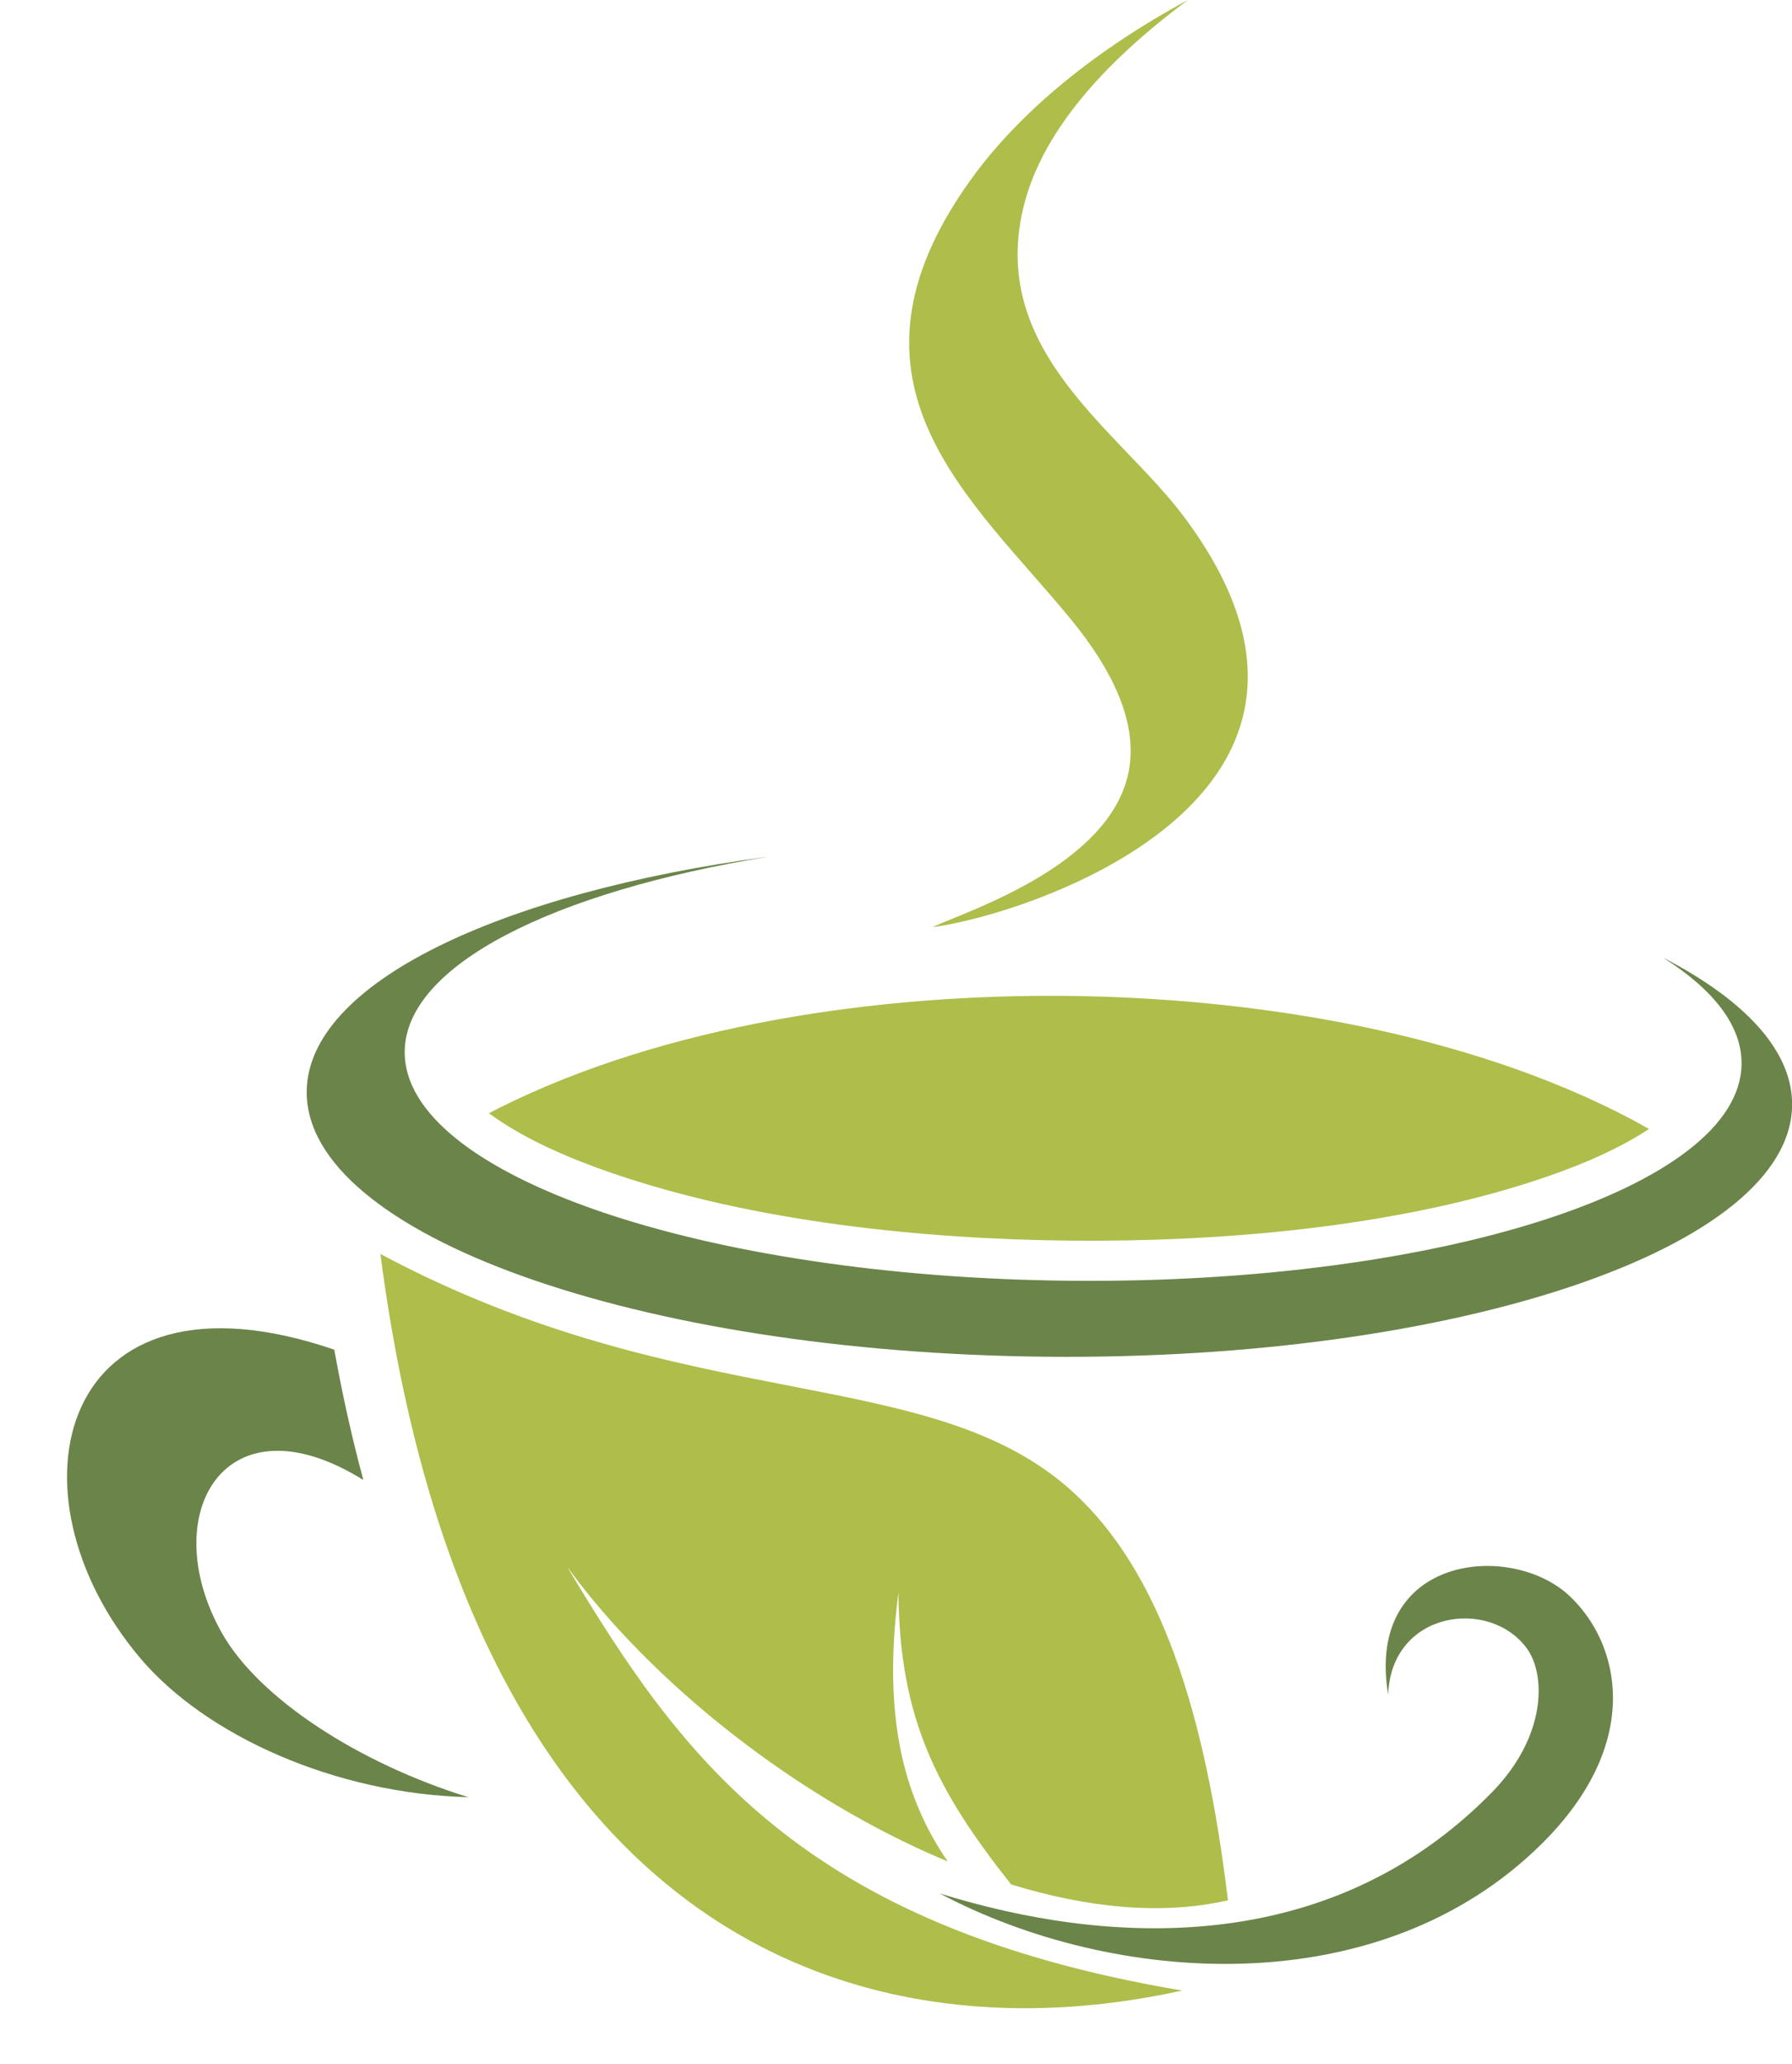
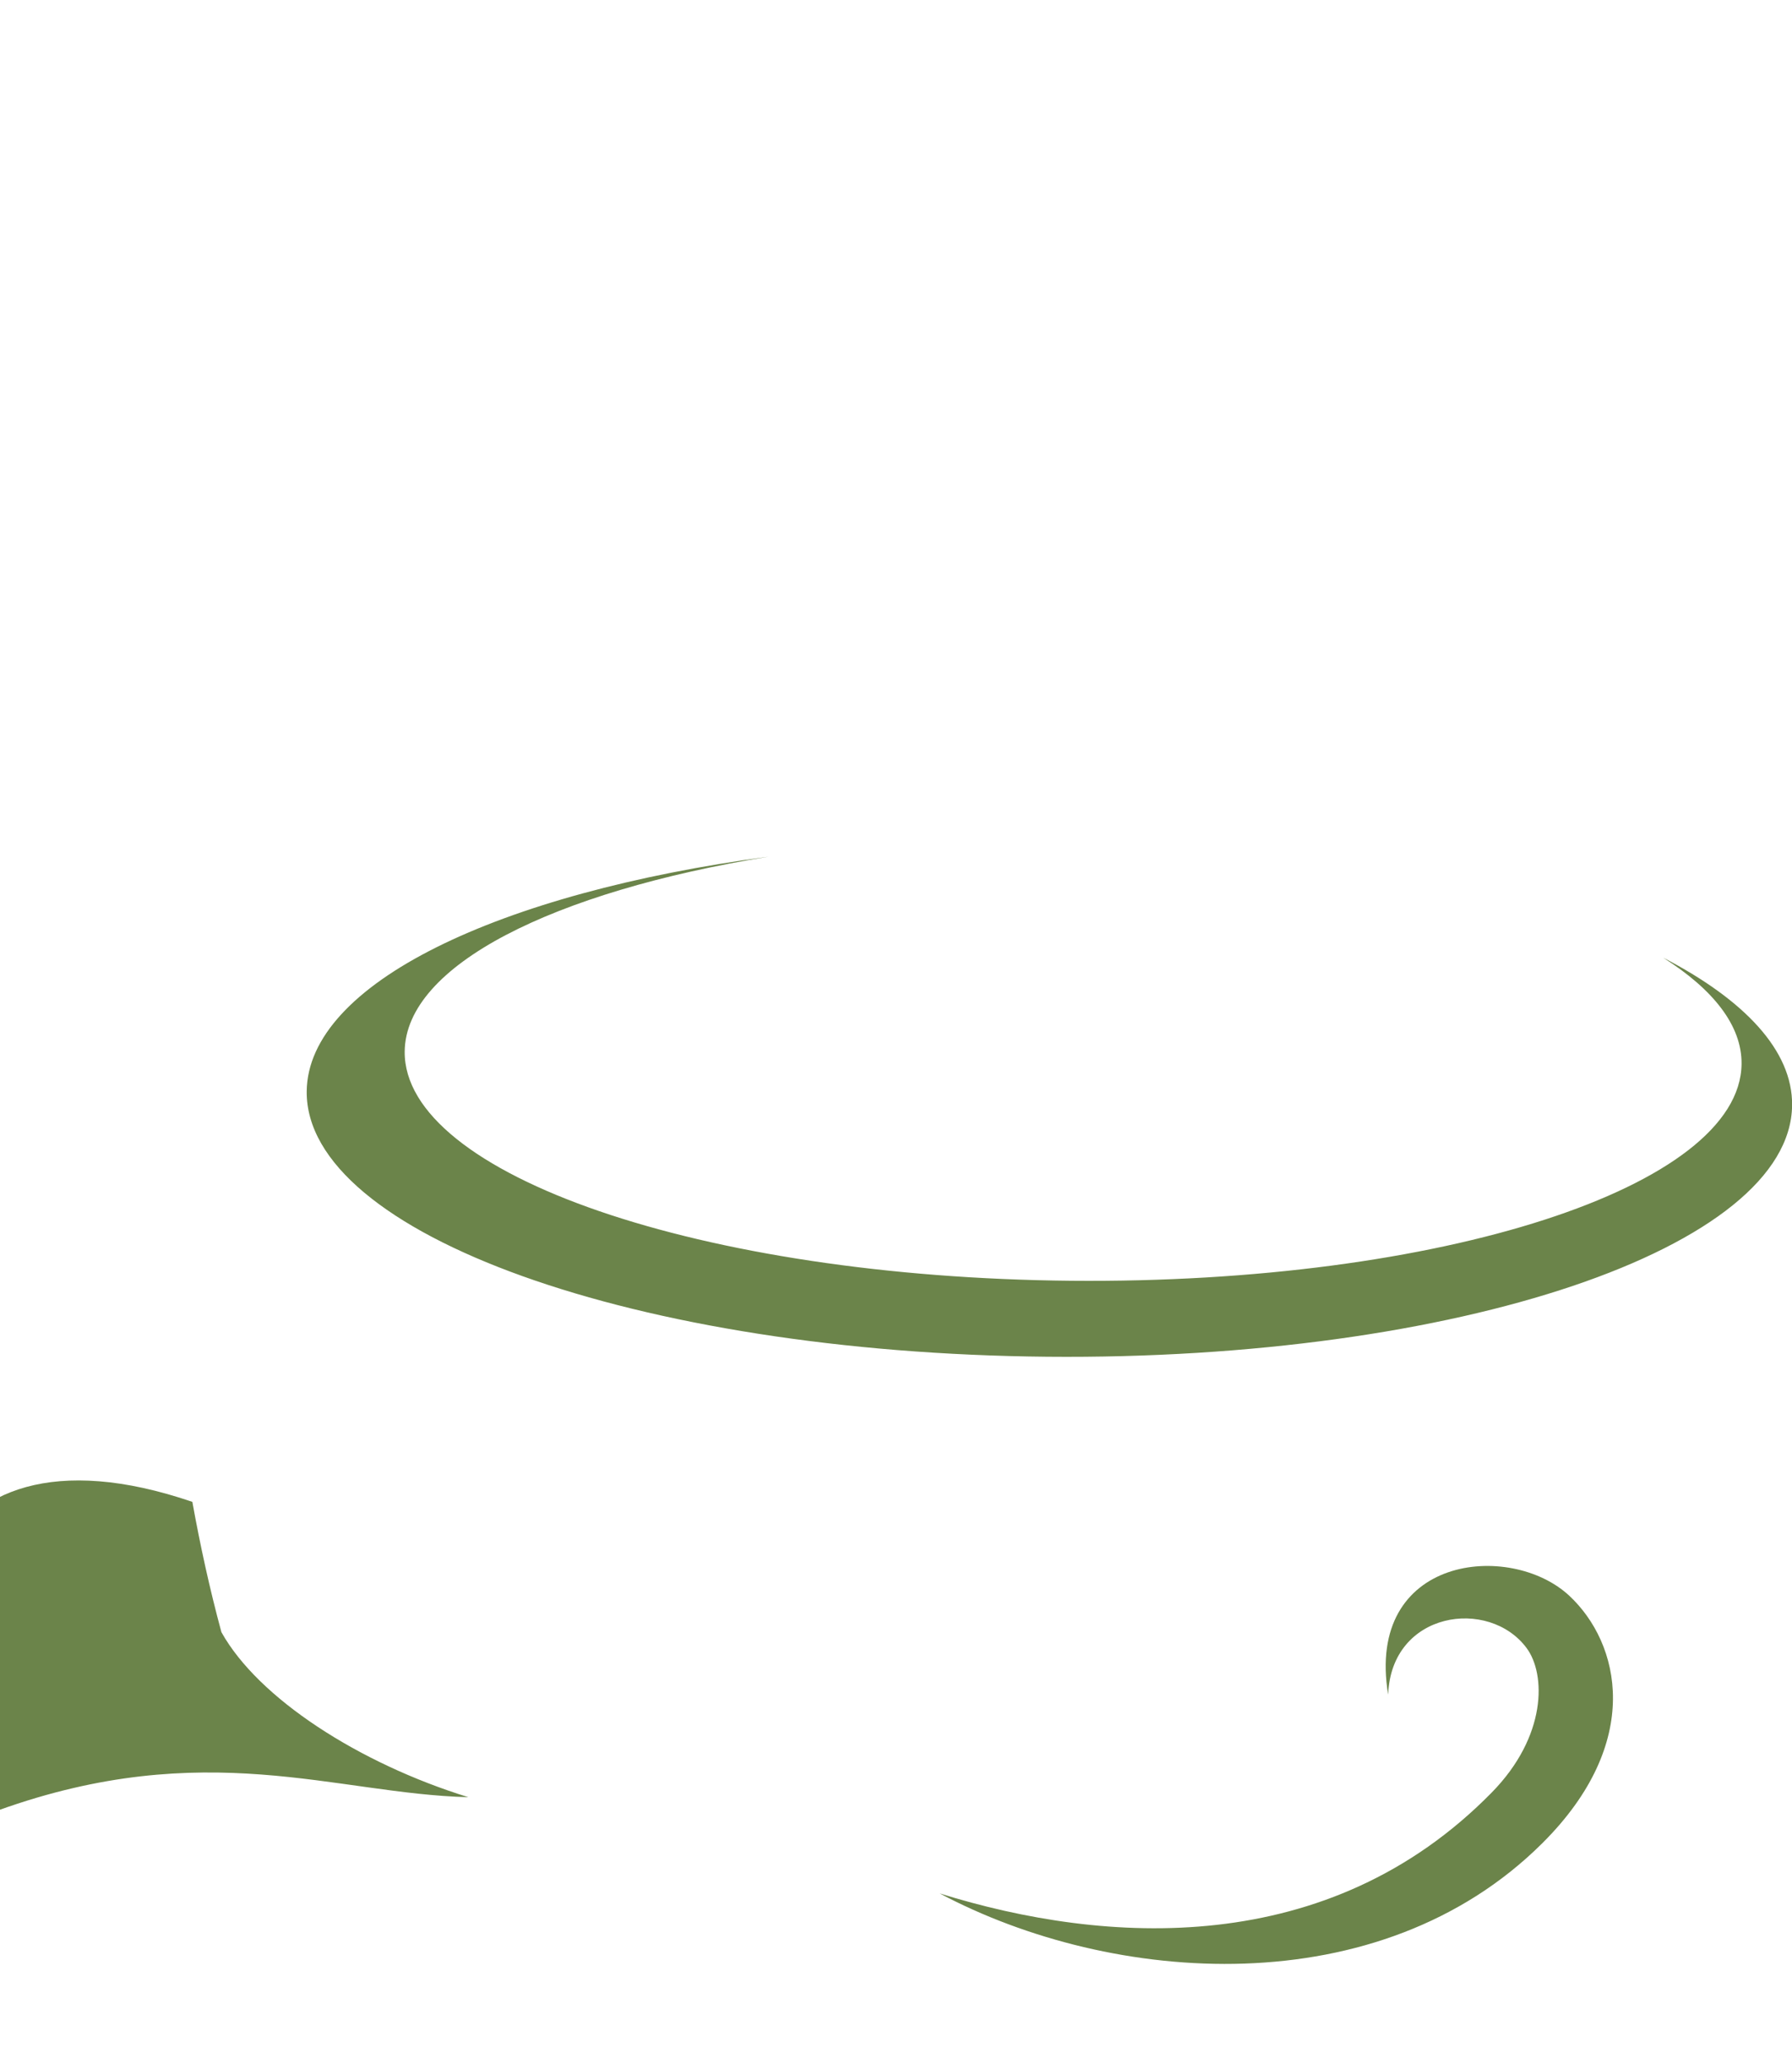
<svg xmlns="http://www.w3.org/2000/svg" height="221.6" preserveAspectRatio="xMidYMid meet" version="1.0" viewBox="-7.2 0.0 192.5 221.6" width="192.5" zoomAndPan="magnify">
  <g clip-rule="evenodd" fill-rule="evenodd">
    <g id="change1_1">
-       <path d="M43.112,192.959 c-11.764-3.637-22.566-10.614-26.527-17.717c-7.059-12.653,0.379-25.581,15.247-16.34 c-1.257-4.637-2.283-9.326-3.122-13.991c-29.615-10.115-35.862,15.369-20.847,33.117 C14.917,186.365,28.828,192.597,43.112,192.959L43.112,192.959z" fill="#6B844A" />
+       <path d="M43.112,192.959 c-11.764-3.637-22.566-10.614-26.527-17.717c-1.257-4.637-2.283-9.326-3.122-13.991c-29.615-10.115-35.862,15.369-20.847,33.117 C14.917,186.365,28.828,192.597,43.112,192.959L43.112,192.959z" fill="#6B844A" />
    </g>
    <g>
      <g id="change2_3">
-         <path d="M53.72,168.213 c9.142,12.562,24.834,24.98,40.887,31.646c-5.608-8.123-6.738-17.488-5.297-28.879 c0.115,13.496,4.077,21.215,12.107,31.347c8.169,2.513,16.207,3.33,23.29,1.703 c-2.452-20.351-7.301-35.301-16.645-43.832c-15.34-14.003-41.408-7.965-74.398-25.561 c9.395,72.359,50.563,86.922,86.129,79.083C78.796,206.818,65.901,188.532,53.72,168.213L53.72,168.213z" fill="#AFBD4B" />
-       </g>
+         </g>
      <g id="change1_3">
        <path d="M93.742,203.291c18.556,9.858,47.223,12.027,64.731-5.385 c10.927-10.866,8.355-21.493,2.901-26.578c-6.337-5.905-21.936-4.32-19.456,10.616 c0.334-8.963,10.83-10.45,14.876-4.993c2.078,2.804,2.178,9.463-3.735,15.492 C135.511,210.347,111.583,208.852,93.742,203.291L93.742,203.291z" fill="#6B844A" />
      </g>
    </g>
    <g id="change1_2">
      <path d="M171.456,102.821 c8.787,4.548,13.909,10.004,13.855,15.835c-0.143,15.326-35.974,27.422-80.038,27.013 c-44.062-0.407-79.666-13.162-79.525-28.489c0.108-11.58,20.597-21.315,49.615-25.204 c-23.136,3.764-39.004,11.657-39.09,20.925c-0.122,13.227,31.926,24.244,71.582,24.612 c39.655,0.365,71.904-10.059,72.027-23.284C179.921,110.129,176.864,106.243,171.456,102.821L171.456,102.821z" fill="#6B844A" />
    </g>
    <g id="change2_1">
-       <path d="M169.934,121.218c-0.693-0.401-1.348-0.764-1.938-1.076 c-17.841-9.376-40.728-13.031-60.728-13.216c-20-0.185-42.951,3.045-60.962,12.091 c-0.316,0.158-0.645,0.33-0.984,0.509c3.82,2.823,8.842,4.921,13.229,6.429 c15.172,5.216,33.377,7.104,49.347,7.249c15.969,0.149,34.206-1.4,49.475-6.336 C161.494,125.534,166.178,123.699,169.934,121.218L169.934,121.218z" fill="#AFBD4B" />
-     </g>
+       </g>
    <g id="change2_2">
-       <path d="M120.409,0c-9.42,6.99-15.936,14.577-17.749,22.589 c-3.467,15.322,10.438,23.695,17.32,32.886c22.648,30.268-17.237,42.82-27.009,44.073 c3.473-1.688,20.583-6.945,21.265-18.187c0.242-3.985-1.472-8.851-6.362-14.824 c-10.546-12.896-26.545-25.301-10.815-47.21C102.355,11.946,110.628,5.269,120.409,0L120.409,0z" fill="#AFBD4B" />
-     </g>
+       </g>
  </g>
</svg>